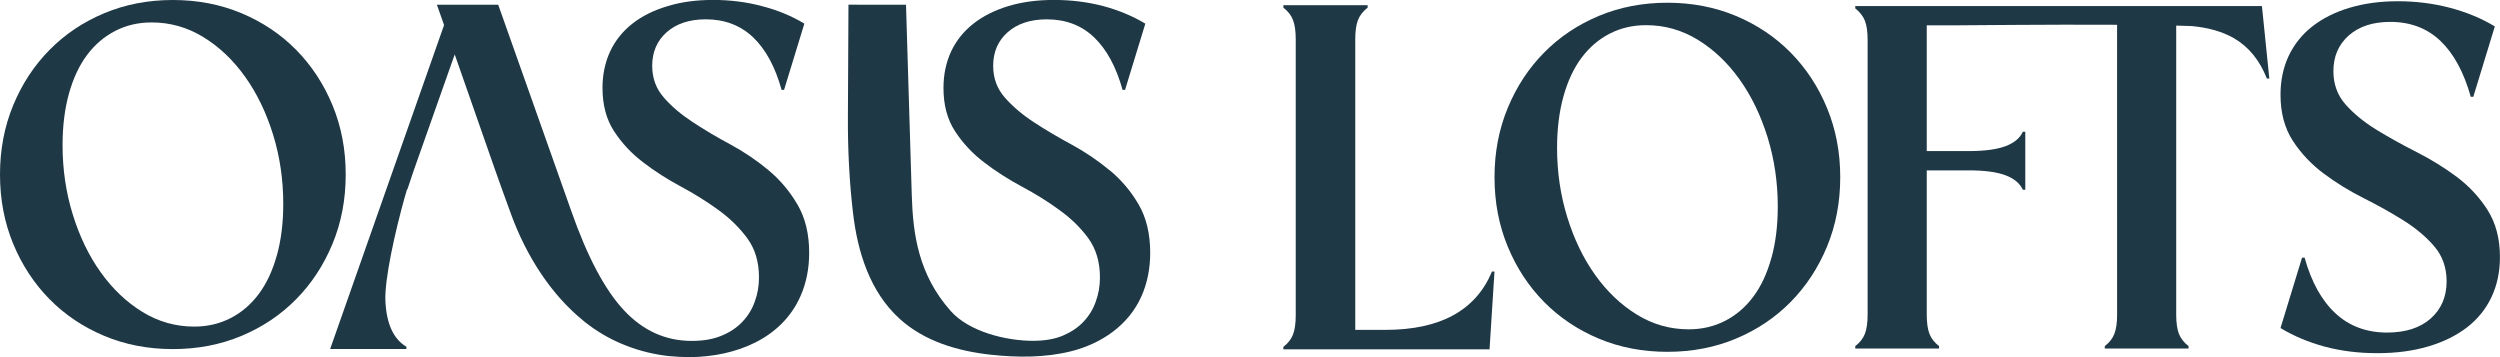
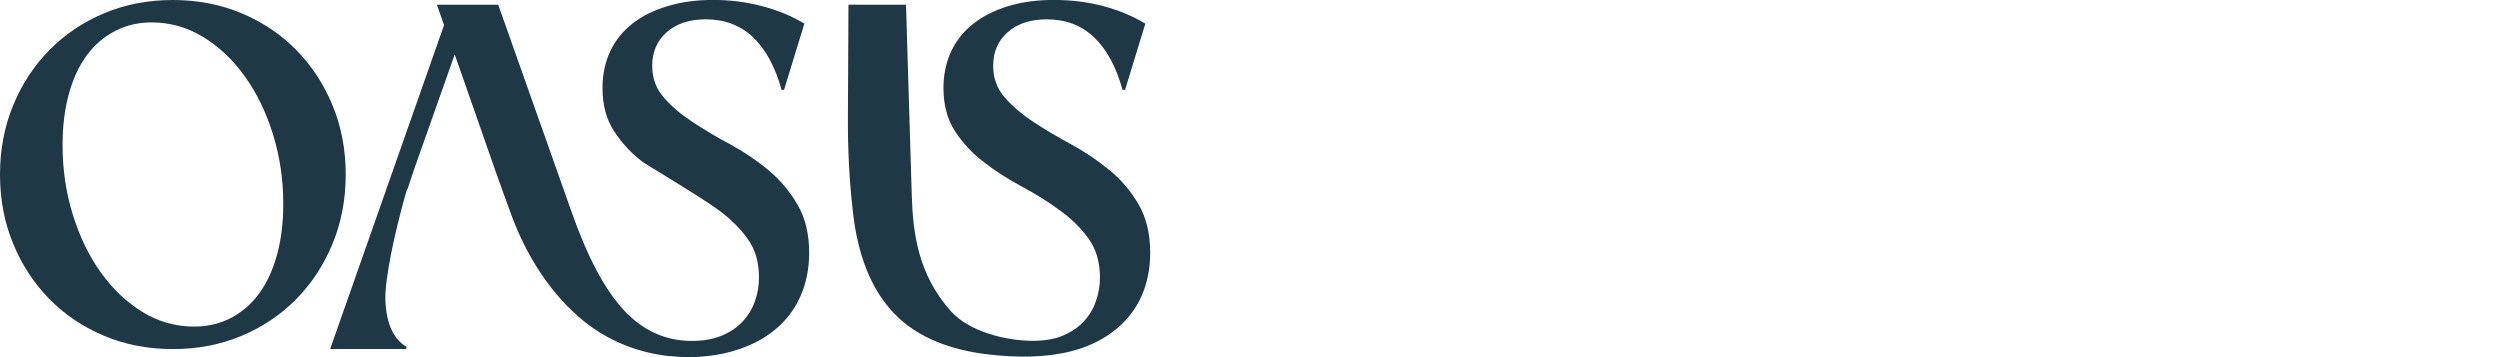
<svg xmlns="http://www.w3.org/2000/svg" width="210" height="30" viewBox="0 0 210 30" fill="none">
  <g clip-path="url(#clip0_0_32)">
    <path d="M29.04 14.662C29.04 12.567 28.669 10.626 27.93 8.839C27.191 7.052 26.171 5.502 24.877 4.189C23.582 2.876 22.051 1.852 20.287 1.111C18.519 0.372 16.598 0 14.52 0C12.442 0 10.521 0.372 8.754 1.111C6.987 1.852 5.458 2.876 4.164 4.189C2.867 5.502 1.85 7.052 1.11 8.839C0.371 10.626 0 12.567 0 14.662C0 16.756 0.371 18.697 1.11 20.484C1.85 22.271 2.869 23.822 4.164 25.134C5.458 26.447 6.989 27.471 8.754 28.213C10.518 28.954 12.44 29.323 14.52 29.323C16.601 29.323 18.519 28.954 20.287 28.213C22.051 27.474 23.582 26.447 24.877 25.134C26.171 23.822 27.188 22.271 27.93 20.484C28.669 18.697 29.04 16.756 29.04 14.662ZM23.255 21.447C22.9 22.73 22.395 23.814 21.738 24.692C21.084 25.571 20.292 26.25 19.369 26.722C18.442 27.197 17.425 27.434 16.315 27.434C14.748 27.434 13.297 27.021 11.959 26.199C10.62 25.377 9.455 24.266 8.457 22.87C7.459 21.474 6.679 19.854 6.11 18.01C5.541 16.169 5.255 14.228 5.255 12.187C5.255 10.597 5.434 9.157 5.788 7.874C6.146 6.591 6.649 5.507 7.305 4.628C7.96 3.75 8.751 3.073 9.677 2.596C10.601 2.121 11.621 1.884 12.731 1.884C14.298 1.884 15.749 2.297 17.087 3.119C18.426 3.941 19.594 5.052 20.589 6.448C21.587 7.844 22.367 9.464 22.939 11.306C23.508 13.149 23.794 15.09 23.794 17.128C23.794 18.721 23.615 20.158 23.26 21.444L23.255 21.447Z" fill="#1E3845" />
-     <path d="M150.416 4.418C149.121 3.106 147.59 2.081 145.826 1.34C144.059 0.601 142.137 0.229 140.06 0.229C137.982 0.229 136.061 0.601 134.293 1.34C132.526 2.081 130.998 3.106 129.703 4.418C128.406 5.731 127.389 7.281 126.65 9.068C125.91 10.855 125.539 12.796 125.539 14.891C125.539 16.985 125.91 18.926 126.65 20.714C127.389 22.501 128.409 24.051 129.703 25.364C130.998 26.676 132.529 27.701 134.293 28.442C136.058 29.183 137.979 29.553 140.06 29.553C142.14 29.553 144.059 29.183 145.826 28.442C147.59 27.703 149.121 26.676 150.416 25.364C151.71 24.051 152.727 22.501 153.469 20.714C154.209 18.926 154.58 16.985 154.58 14.891C154.58 12.796 154.209 10.855 153.469 9.068C152.73 7.281 151.71 5.731 150.416 4.418ZM148.794 21.676C148.44 22.959 147.934 24.043 147.277 24.922C146.623 25.8 145.831 26.48 144.908 26.951C143.982 27.426 142.965 27.663 141.854 27.663C140.288 27.663 138.836 27.25 137.498 26.428C136.159 25.606 134.994 24.496 133.996 23.099C132.999 21.703 132.218 20.083 131.649 18.239C131.08 16.398 130.794 14.457 130.794 12.416C130.794 10.826 130.973 9.386 131.328 8.103C131.685 6.82 132.188 5.736 132.845 4.858C133.499 3.979 134.291 3.302 135.217 2.825C136.14 2.351 137.16 2.114 138.27 2.114C139.837 2.114 141.288 2.526 142.627 3.348C143.965 4.17 145.133 5.281 146.128 6.677C147.126 8.074 147.906 9.694 148.478 11.535C149.047 13.379 149.333 15.32 149.333 17.358C149.333 18.951 149.154 20.387 148.8 21.673L148.794 21.676Z" fill="#1E3845" />
-     <path d="M64.562 14.3C63.586 13.492 62.531 12.775 61.384 12.149C60.225 11.535 59.169 10.899 58.194 10.26C57.221 9.624 56.407 8.939 55.758 8.189C55.11 7.451 54.785 6.564 54.785 5.526C54.785 4.367 55.192 3.421 56.003 2.704C56.814 1.987 57.916 1.623 59.285 1.623C60.884 1.623 62.206 2.135 63.264 3.135C64.32 4.149 65.12 5.615 65.653 7.548H65.862L67.566 1.984C66.51 1.348 65.329 0.857 64.017 0.518C62.706 0.164 61.327 -0.005 59.9 -0.005C58.474 -0.005 57.221 0.164 56.072 0.518C54.912 0.86 53.936 1.348 53.125 1.984C52.315 2.62 51.688 3.394 51.259 4.305C50.83 5.227 50.61 6.251 50.61 7.389C50.61 8.823 50.935 10.039 51.586 11.028C52.235 12.028 53.048 12.893 54.021 13.632C54.997 14.384 56.052 15.055 57.188 15.667C58.325 16.271 59.367 16.929 60.343 17.635C61.316 18.341 62.129 19.137 62.778 20.023C63.427 20.91 63.754 22.002 63.754 23.299C63.754 24.016 63.638 24.698 63.405 25.323C63.185 25.959 62.836 26.528 62.371 27.019C61.918 27.506 61.327 27.905 60.631 28.191C59.925 28.488 59.09 28.636 58.114 28.636C55.898 28.636 53.996 27.771 52.394 26.043C50.795 24.326 49.321 21.538 47.975 17.692L41.851 0.399H36.7L37.302 2.105L27.732 29.318H34.136V29.124C33.059 28.488 32.465 27.213 32.374 25.291C32.292 23.482 33.163 19.557 33.999 16.554L34.018 16.495V16.484H34.021L34.218 15.915L34.537 14.961L34.752 14.322L38.196 4.572L41.606 14.322L42.175 15.915L42.824 17.702C43.519 19.67 44.402 21.422 45.435 22.97C46.48 24.528 47.65 25.835 48.972 26.916C49.019 26.962 49.077 27.008 49.135 27.054C49.25 27.145 49.379 27.237 49.495 27.326C51.421 28.76 53.752 29.636 56.151 29.908C56.753 29.965 57.38 30 57.996 30C61.778 29.954 65.65 28.477 67.239 24.881C67.725 23.789 67.97 22.571 67.97 21.242C67.97 19.649 67.645 18.306 66.994 17.193C66.345 16.077 65.532 15.112 64.559 14.303L64.562 14.3ZM34.023 16.481C34.081 16.29 34.128 16.096 34.185 15.915H34.216L34.023 16.481Z" fill="#1E3845" />
-     <path d="M116.381 27.709H113.842V3.297C113.842 2.615 113.916 2.078 114.07 1.685C114.221 1.291 114.493 0.944 114.881 0.642V0.437H107.803V0.642C108.191 0.941 108.463 1.289 108.614 1.685C108.765 2.078 108.842 2.618 108.842 3.297V26.485C108.842 27.167 108.765 27.703 108.614 28.097C108.463 28.491 108.191 28.838 107.803 29.137V29.342H125.122L125.537 22.808H125.328C123.967 26.075 120.985 27.709 116.376 27.709H116.381Z" fill="#1E3845" />
-     <path d="M177.727 0.507H155.844V0.709C156.229 1.008 156.498 1.353 156.652 1.744C156.803 2.138 156.88 2.671 156.88 3.348V26.434C156.88 27.11 156.803 27.644 156.652 28.038C156.498 28.431 156.232 28.776 155.844 29.073V29.275H162.88V29.073C162.493 28.776 162.223 28.431 162.072 28.038C161.921 27.644 161.847 27.11 161.847 26.434V14.311H165.365C166.69 14.311 167.717 14.446 168.449 14.718C169.18 14.991 169.669 15.395 169.919 15.937H170.125V11.066H169.919C169.672 11.608 169.18 12.015 168.449 12.284C167.717 12.556 166.69 12.691 165.365 12.691H161.847V2.13H163.958C165.302 2.13 171.868 2.046 177.835 2.081V2.13L177.837 26.434C177.837 27.11 177.76 27.644 177.609 28.038C177.458 28.431 177.189 28.776 176.801 29.073V29.275H183.837V29.073C183.45 28.776 183.183 28.431 183.029 28.038C182.875 27.644 182.801 27.11 182.801 26.434V2.151C183.249 2.162 183.681 2.175 184.09 2.189C185.497 2.316 186.685 2.653 187.644 3.208C188.886 3.925 189.81 5.054 190.417 6.596H190.623L190.002 0.507H177.719H177.727Z" fill="#1E3845" />
+     <path d="M64.562 14.3C63.586 13.492 62.531 12.775 61.384 12.149C60.225 11.535 59.169 10.899 58.194 10.26C57.221 9.624 56.407 8.939 55.758 8.189C55.11 7.451 54.785 6.564 54.785 5.526C54.785 4.367 55.192 3.421 56.003 2.704C56.814 1.987 57.916 1.623 59.285 1.623C60.884 1.623 62.206 2.135 63.264 3.135C64.32 4.149 65.12 5.615 65.653 7.548H65.862L67.566 1.984C66.51 1.348 65.329 0.857 64.017 0.518C62.706 0.164 61.327 -0.005 59.9 -0.005C58.474 -0.005 57.221 0.164 56.072 0.518C54.912 0.86 53.936 1.348 53.125 1.984C52.315 2.62 51.688 3.394 51.259 4.305C50.83 5.227 50.61 6.251 50.61 7.389C50.61 8.823 50.935 10.039 51.586 11.028C52.235 12.028 53.048 12.893 54.021 13.632C58.325 16.271 59.367 16.929 60.343 17.635C61.316 18.341 62.129 19.137 62.778 20.023C63.427 20.91 63.754 22.002 63.754 23.299C63.754 24.016 63.638 24.698 63.405 25.323C63.185 25.959 62.836 26.528 62.371 27.019C61.918 27.506 61.327 27.905 60.631 28.191C59.925 28.488 59.09 28.636 58.114 28.636C55.898 28.636 53.996 27.771 52.394 26.043C50.795 24.326 49.321 21.538 47.975 17.692L41.851 0.399H36.7L37.302 2.105L27.732 29.318H34.136V29.124C33.059 28.488 32.465 27.213 32.374 25.291C32.292 23.482 33.163 19.557 33.999 16.554L34.018 16.495V16.484H34.021L34.218 15.915L34.537 14.961L34.752 14.322L38.196 4.572L41.606 14.322L42.175 15.915L42.824 17.702C43.519 19.67 44.402 21.422 45.435 22.97C46.48 24.528 47.65 25.835 48.972 26.916C49.019 26.962 49.077 27.008 49.135 27.054C49.25 27.145 49.379 27.237 49.495 27.326C51.421 28.76 53.752 29.636 56.151 29.908C56.753 29.965 57.38 30 57.996 30C61.778 29.954 65.65 28.477 67.239 24.881C67.725 23.789 67.97 22.571 67.97 21.242C67.97 19.649 67.645 18.306 66.994 17.193C66.345 16.077 65.532 15.112 64.559 14.303L64.562 14.3ZM34.023 16.481C34.081 16.29 34.128 16.096 34.185 15.915H34.216L34.023 16.481Z" fill="#1E3845" />
    <path d="M93.206 14.303C92.231 13.495 91.175 12.777 90.029 12.152C88.869 11.527 87.814 10.901 86.838 10.262C85.865 9.626 85.052 8.931 84.403 8.192C83.754 7.454 83.427 6.567 83.427 5.529C83.427 4.356 83.834 3.424 84.645 2.706C85.456 1.989 86.558 1.625 87.927 1.625C89.526 1.625 90.848 2.127 91.906 3.138C92.962 4.151 93.761 5.618 94.295 7.551H94.504L96.208 1.987C95.152 1.351 93.97 0.86 92.659 0.507C91.348 0.164 89.969 -0.005 88.542 -0.005C87.116 -0.005 85.862 0.164 84.713 0.507C83.554 0.86 82.578 1.348 81.767 1.987C80.956 2.623 80.33 3.397 79.901 4.308C79.472 5.23 79.252 6.254 79.252 7.392C79.252 8.826 79.577 10.041 80.228 11.031C80.877 12.031 81.69 12.896 82.663 13.635C83.639 14.387 84.694 15.058 85.829 15.67C86.967 16.274 88.023 16.931 88.985 17.638C89.958 18.331 90.771 19.128 91.42 20.015C92.068 20.913 92.395 22.007 92.395 23.304C92.395 24.021 92.28 24.692 92.046 25.328C91.827 25.965 91.478 26.533 91.013 27.024C90.559 27.512 89.969 27.9 89.273 28.197C88.567 28.493 87.731 28.628 86.756 28.628C84.54 28.628 81.415 27.881 79.854 26.118C77.158 23.075 76.691 19.711 76.589 16.411C76.427 11.074 76.265 5.736 76.105 0.399C74.495 0.399 72.881 0.396 71.271 0.394C71.254 3.531 71.24 6.666 71.224 9.804C71.21 12.513 71.339 15.217 71.656 17.907C72.035 21.139 73.06 24.493 75.558 26.768C77.658 28.679 80.47 29.501 83.262 29.8C85.472 30.038 87.781 30.051 89.949 29.512C92.522 28.87 94.811 27.312 95.886 24.876C96.373 23.773 96.617 22.565 96.617 21.236C96.617 19.643 96.293 18.29 95.644 17.174C94.996 16.058 94.182 15.104 93.209 14.295L93.206 14.303Z" fill="#1E3845" />
-     <path d="M208.967 17.657C208.277 16.573 207.416 15.646 206.383 14.869C205.35 14.096 204.223 13.398 203.002 12.777C201.782 12.16 200.655 11.532 199.622 10.899C198.588 10.265 197.728 9.562 197.038 8.788C196.348 8.014 196.005 7.076 196.005 5.979C196.005 4.739 196.436 3.742 197.297 2.979C198.157 2.219 199.319 1.839 200.784 1.839C202.477 1.839 203.885 2.375 205.003 3.442C206.122 4.513 206.968 6.076 207.543 8.13H207.757L209.566 2.219C208.447 1.542 207.188 1.022 205.798 0.655C204.404 0.289 202.947 0.105 201.428 0.105C199.908 0.105 198.58 0.289 197.357 0.655C196.137 1.022 195.098 1.542 194.235 2.219C193.375 2.895 192.715 3.717 192.253 4.688C191.794 5.661 191.563 6.75 191.563 7.96C191.563 9.481 191.91 10.769 192.597 11.826C193.284 12.883 194.147 13.796 195.18 14.57C196.214 15.344 197.335 16.034 198.539 16.64C199.745 17.244 200.864 17.872 201.898 18.519C202.931 19.169 203.794 19.891 204.481 20.695C205.168 21.498 205.515 22.477 205.515 23.63C205.515 24.924 205.069 25.967 204.179 26.755C203.288 27.542 202.068 27.935 200.518 27.935C198.794 27.935 197.352 27.401 196.192 26.331C195.029 25.261 194.161 23.698 193.586 21.643H193.372L191.563 27.555C192.682 28.232 193.924 28.752 195.287 29.119C196.651 29.485 198.121 29.666 199.701 29.666C201.282 29.666 202.708 29.477 203.986 29.097C205.264 28.717 206.347 28.18 207.238 27.493C208.128 26.803 208.81 25.959 209.283 24.959C209.755 23.959 209.995 22.84 209.995 21.6C209.995 20.053 209.648 18.735 208.961 17.651L208.967 17.657Z" fill="#1E3845" />
  </g>
  <defs>
    <clipPath id="clip0_0_32">
      <rect width="210" height="30" fill="white" />
    </clipPath>
  </defs>
</svg>